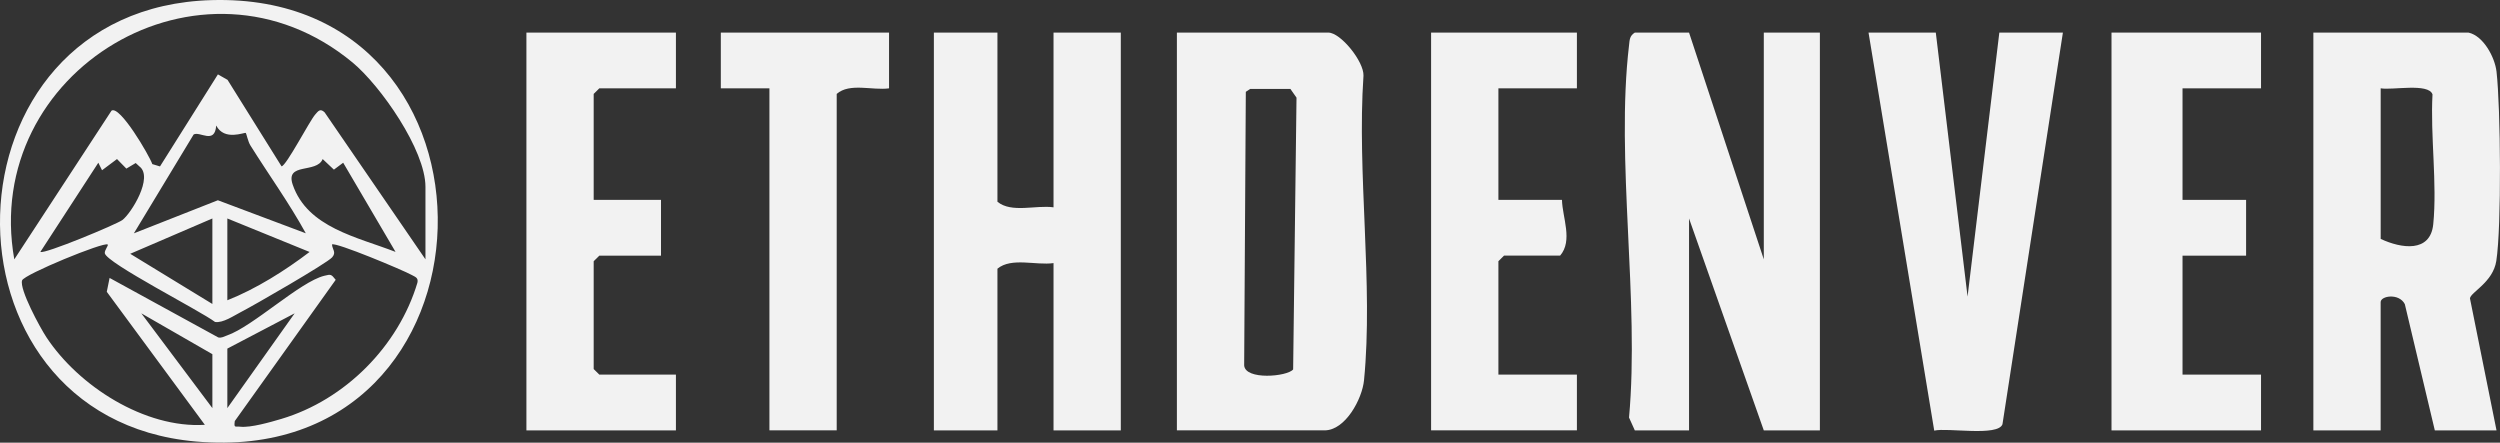
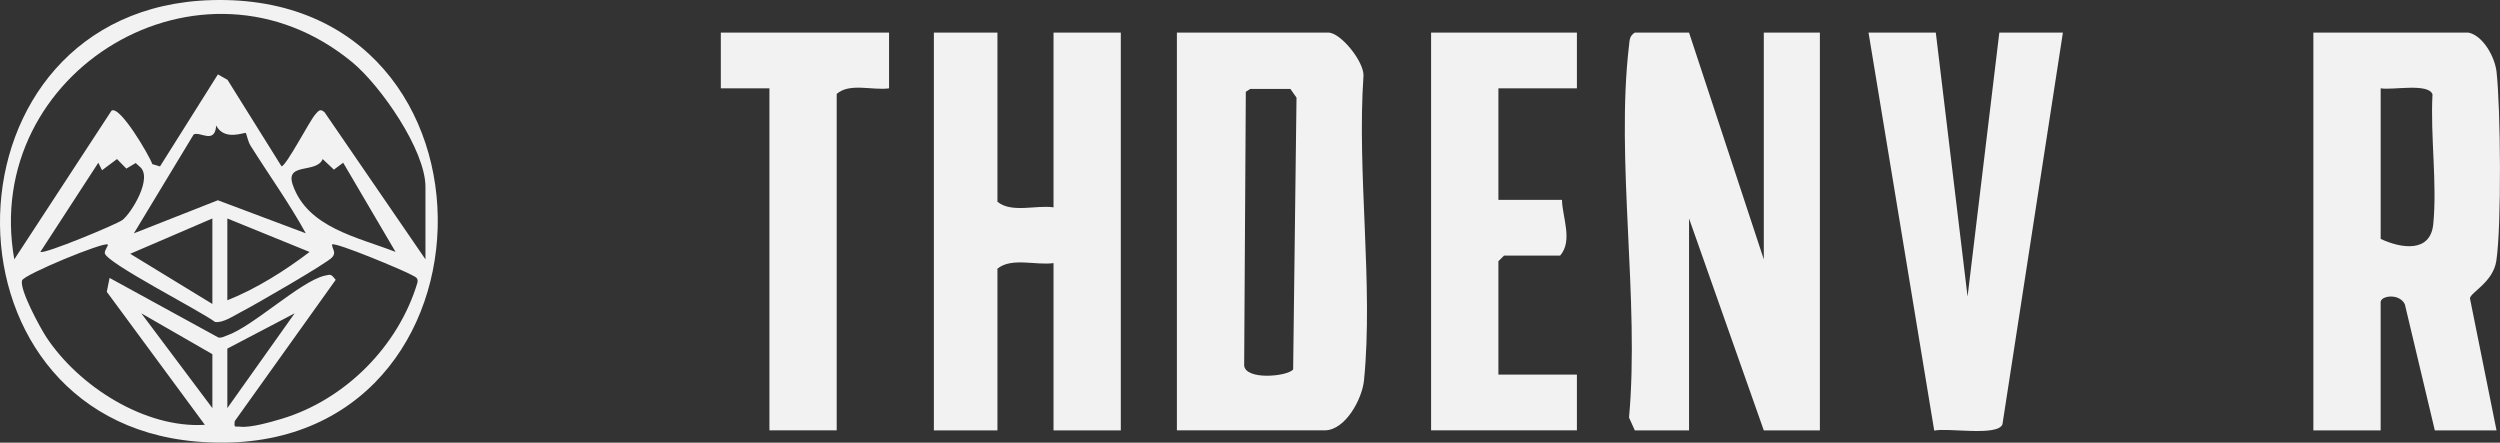
<svg xmlns="http://www.w3.org/2000/svg" id="Layer_2" data-name="Layer 2" viewBox="0 0 668.16 118.31">
  <rect x="0" y="0" width="668.16" height="118.31" fill="#333333" stroke="none" />
  <defs>
    <style>
      .cls-1 {
        fill: #f2f2f2;
      }
    </style>
  </defs>
  <g id="Layer_1-2" data-name="Layer 1">
    <g>
      <path class="cls-1" d="M451.42,8.71l19.98,60.61V8.71h14.99v106.32h-14.99l-19.98-56.64v56.64h-14.49l-1.55-3.43c2.85-31.33-3.61-68.88,0-99.46.17-1.45.12-2.55,1.55-3.43h14.49Z" />
      <path class="cls-1" d="M314.54,115.03V8.71h40.47c3.31,0,9.54,7.75,9.4,11.51-1.78,26.05,2.67,55.85.14,81.44-.49,4.94-4.96,13.36-10.54,13.36h-39.47ZM334.16,23.75l-1.2.79-.44,73.1c.25,4.02,11.55,3.03,13.09,1.09l.9-72.63-1.64-2.34h-10.71Z" />
      <path class="cls-1" d="M659.74,8.71c3.97.86,7.05,6.58,7.49,10.43,1.1,9.66,1.37,41.4-.06,50.61-.89,5.72-6.88,8.36-7.04,10l7.1,35.28h-16.49l-8.02-33.75c-1.57-3.01-6.46-2.22-6.46-.53v34.28h-17.98V8.71h41.46ZM636.27,23.61v40.24c5.5,2.58,13.28,3.76,14.05-3.92,1.08-10.85-.8-23.63-.2-34.7-1.03-3.13-10.91-1.05-13.85-1.63Z" />
      <path class="cls-1" d="M266.58,8.71v45.21c3.75,3.09,10.25.83,14.99,1.49V8.71h17.98v106.32h-17.98v-44.71c-4.74.66-11.23-1.6-14.99,1.49v43.22h-16.99V8.71h16.99Z" />
      <path class="cls-1" d="M56.58.03c82.62-2.32,79.87,125.41-4.3,117.96C-19.25,111.67-16.97,2.09,56.58.03ZM113.71,69.32v-19.38c0-9.84-11.97-27.01-19.51-33.26C53.91-16.64-5.1,19.08,3.82,69.32L29.8,29.58c2.22-1.51,10.05,11.87,10.91,14.28l2.05.62,15.48-24.6,2.57,1.46,14.43,23.11c1.23-.02,7.52-12.19,9.02-13.86.79-.89,1.3-1.71,2.5-.56l26.95,39.28ZM65.71,35.54c-.36-.26-5.72,2.24-7.93-1.99-.35,5.16-4.41,1.43-6.03,2.4l-15.97,26.41,22.45-8.84,23.5,8.83c-4.47-8.13-9.92-15.67-14.83-23.52-.62-1-1.06-3.19-1.2-3.29ZM10.8,67.32c.92.73,20.38-7.37,21.9-8.51,2.38-1.78,8.37-11.48,4.56-14.33l-.99-.91-2.5,1.49-2.5-2.55-4,2.99-.99-2.01-15.49,23.83ZM91.72,43.49l-2.48,1.85-3-2.83c-1.6,3.95-10.09.8-8,6.87,3.95,11.48,17.33,13.99,27.48,17.95l-14-23.84ZM56.76,58.39l-21.96,9.44,21.96,13.41v-22.85ZM60.76,58.39v21.86c7.65-3.02,15.42-7.92,21.98-12.91l-21.98-8.95ZM28.78,65.35c-.96-.79-22.37,8-22.88,9.6-.75,2.37,4.81,12.61,6.48,15.15,8.65,13.12,26.34,24.43,42.37,23.44l-26.21-35.55.75-3.71,29.05,15.91c.88.2,1.56-.26,2.33-.53,6.89-2.37,19.51-14.36,26-15.95,1.79-.44,1.83-.45,3.05,1.08l-26.97,37.75c-.25,1.95.05,1.35,1.5,1.51,2.75.3,8.1-1.24,10.92-2.08,17.06-5.08,31.32-19.46,36.39-36.41.32-1.36-.65-1.57-1.55-2.08-2.11-1.2-20.4-8.87-21.28-8.14.09,1.37,1.23,2.08.04,3.44-1.38,1.59-21.04,12.91-24.36,14.61-1.92.98-4.81,3-6.94,2.66-3.82-2.93-29.06-15.77-29.46-18.37-.12-.81,1.06-2.1.77-2.34ZM56.76,109.07v-14.41l-18.99-10.92,18.99,25.33ZM60.76,93.17v15.9l17.99-25.33-17.99,9.43Z" />
      <path class="cls-1" d="M517.37,8.71l8.49,70.56,8.49-70.56h16.99l-16.15,104.66c-1.13,3.36-14.77.88-18.24,1.72l-17.56-106.38h17.98Z" />
-       <polygon class="cls-1" points="604.29 8.71 604.29 23.61 583.31 23.61 583.31 53.42 600.3 53.42 600.3 68.33 583.31 68.33 583.31 100.12 604.29 100.12 604.29 115.03 564.33 115.03 564.33 8.71 604.29 8.71" />
-       <polygon class="cls-1" points="180.65 8.71 180.65 23.61 160.17 23.61 158.67 25.1 158.67 53.42 176.66 53.42 176.66 68.33 160.17 68.33 158.67 69.82 158.67 98.63 160.17 100.12 180.65 100.12 180.65 115.03 140.69 115.03 140.69 8.71 180.65 8.71" />
      <path class="cls-1" d="M421.45,8.71v14.9h-20.98v29.81h16.99c.1,4.68,2.97,10.9-.5,14.9h-14.99l-1.5,1.49v30.31h20.98v14.9h-38.97V8.71h38.97Z" />
      <path class="cls-1" d="M237.61,8.71v14.9c-4.44.62-10.53-1.55-13.99,1.49v89.92h-17.98V23.61h-12.99v-14.9h44.96Z" />
    </g>
  </g>
</svg>